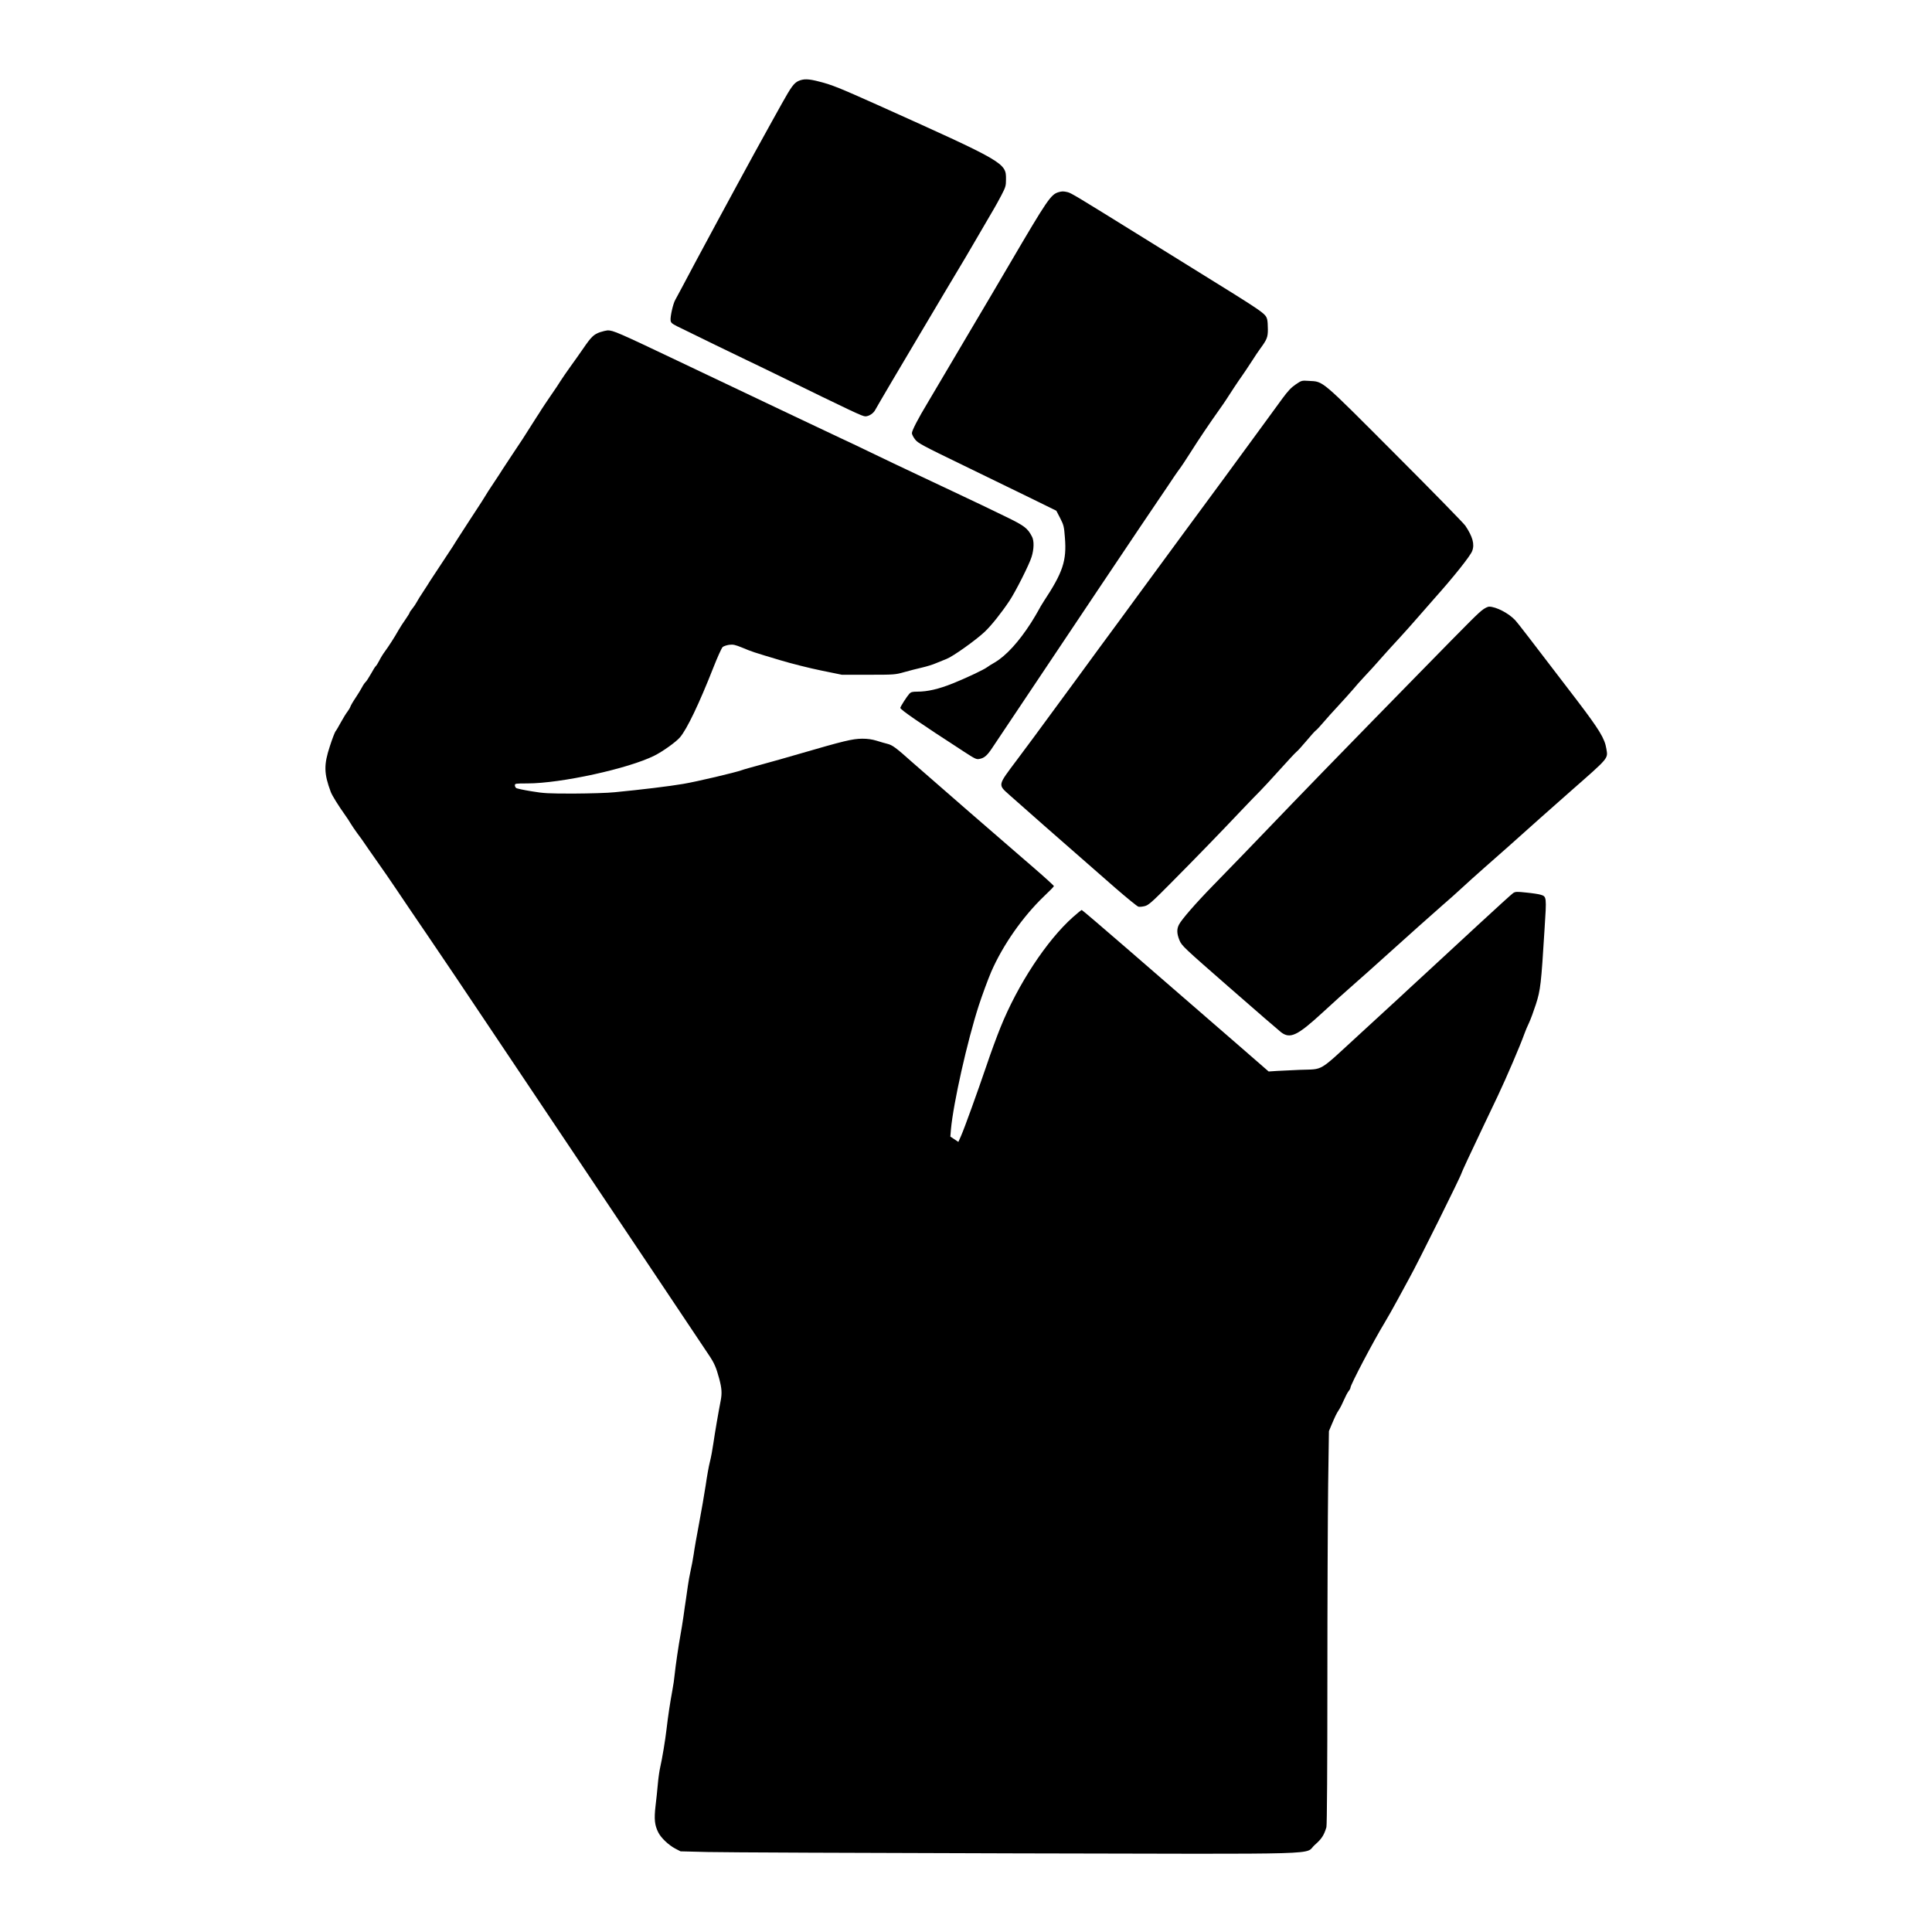
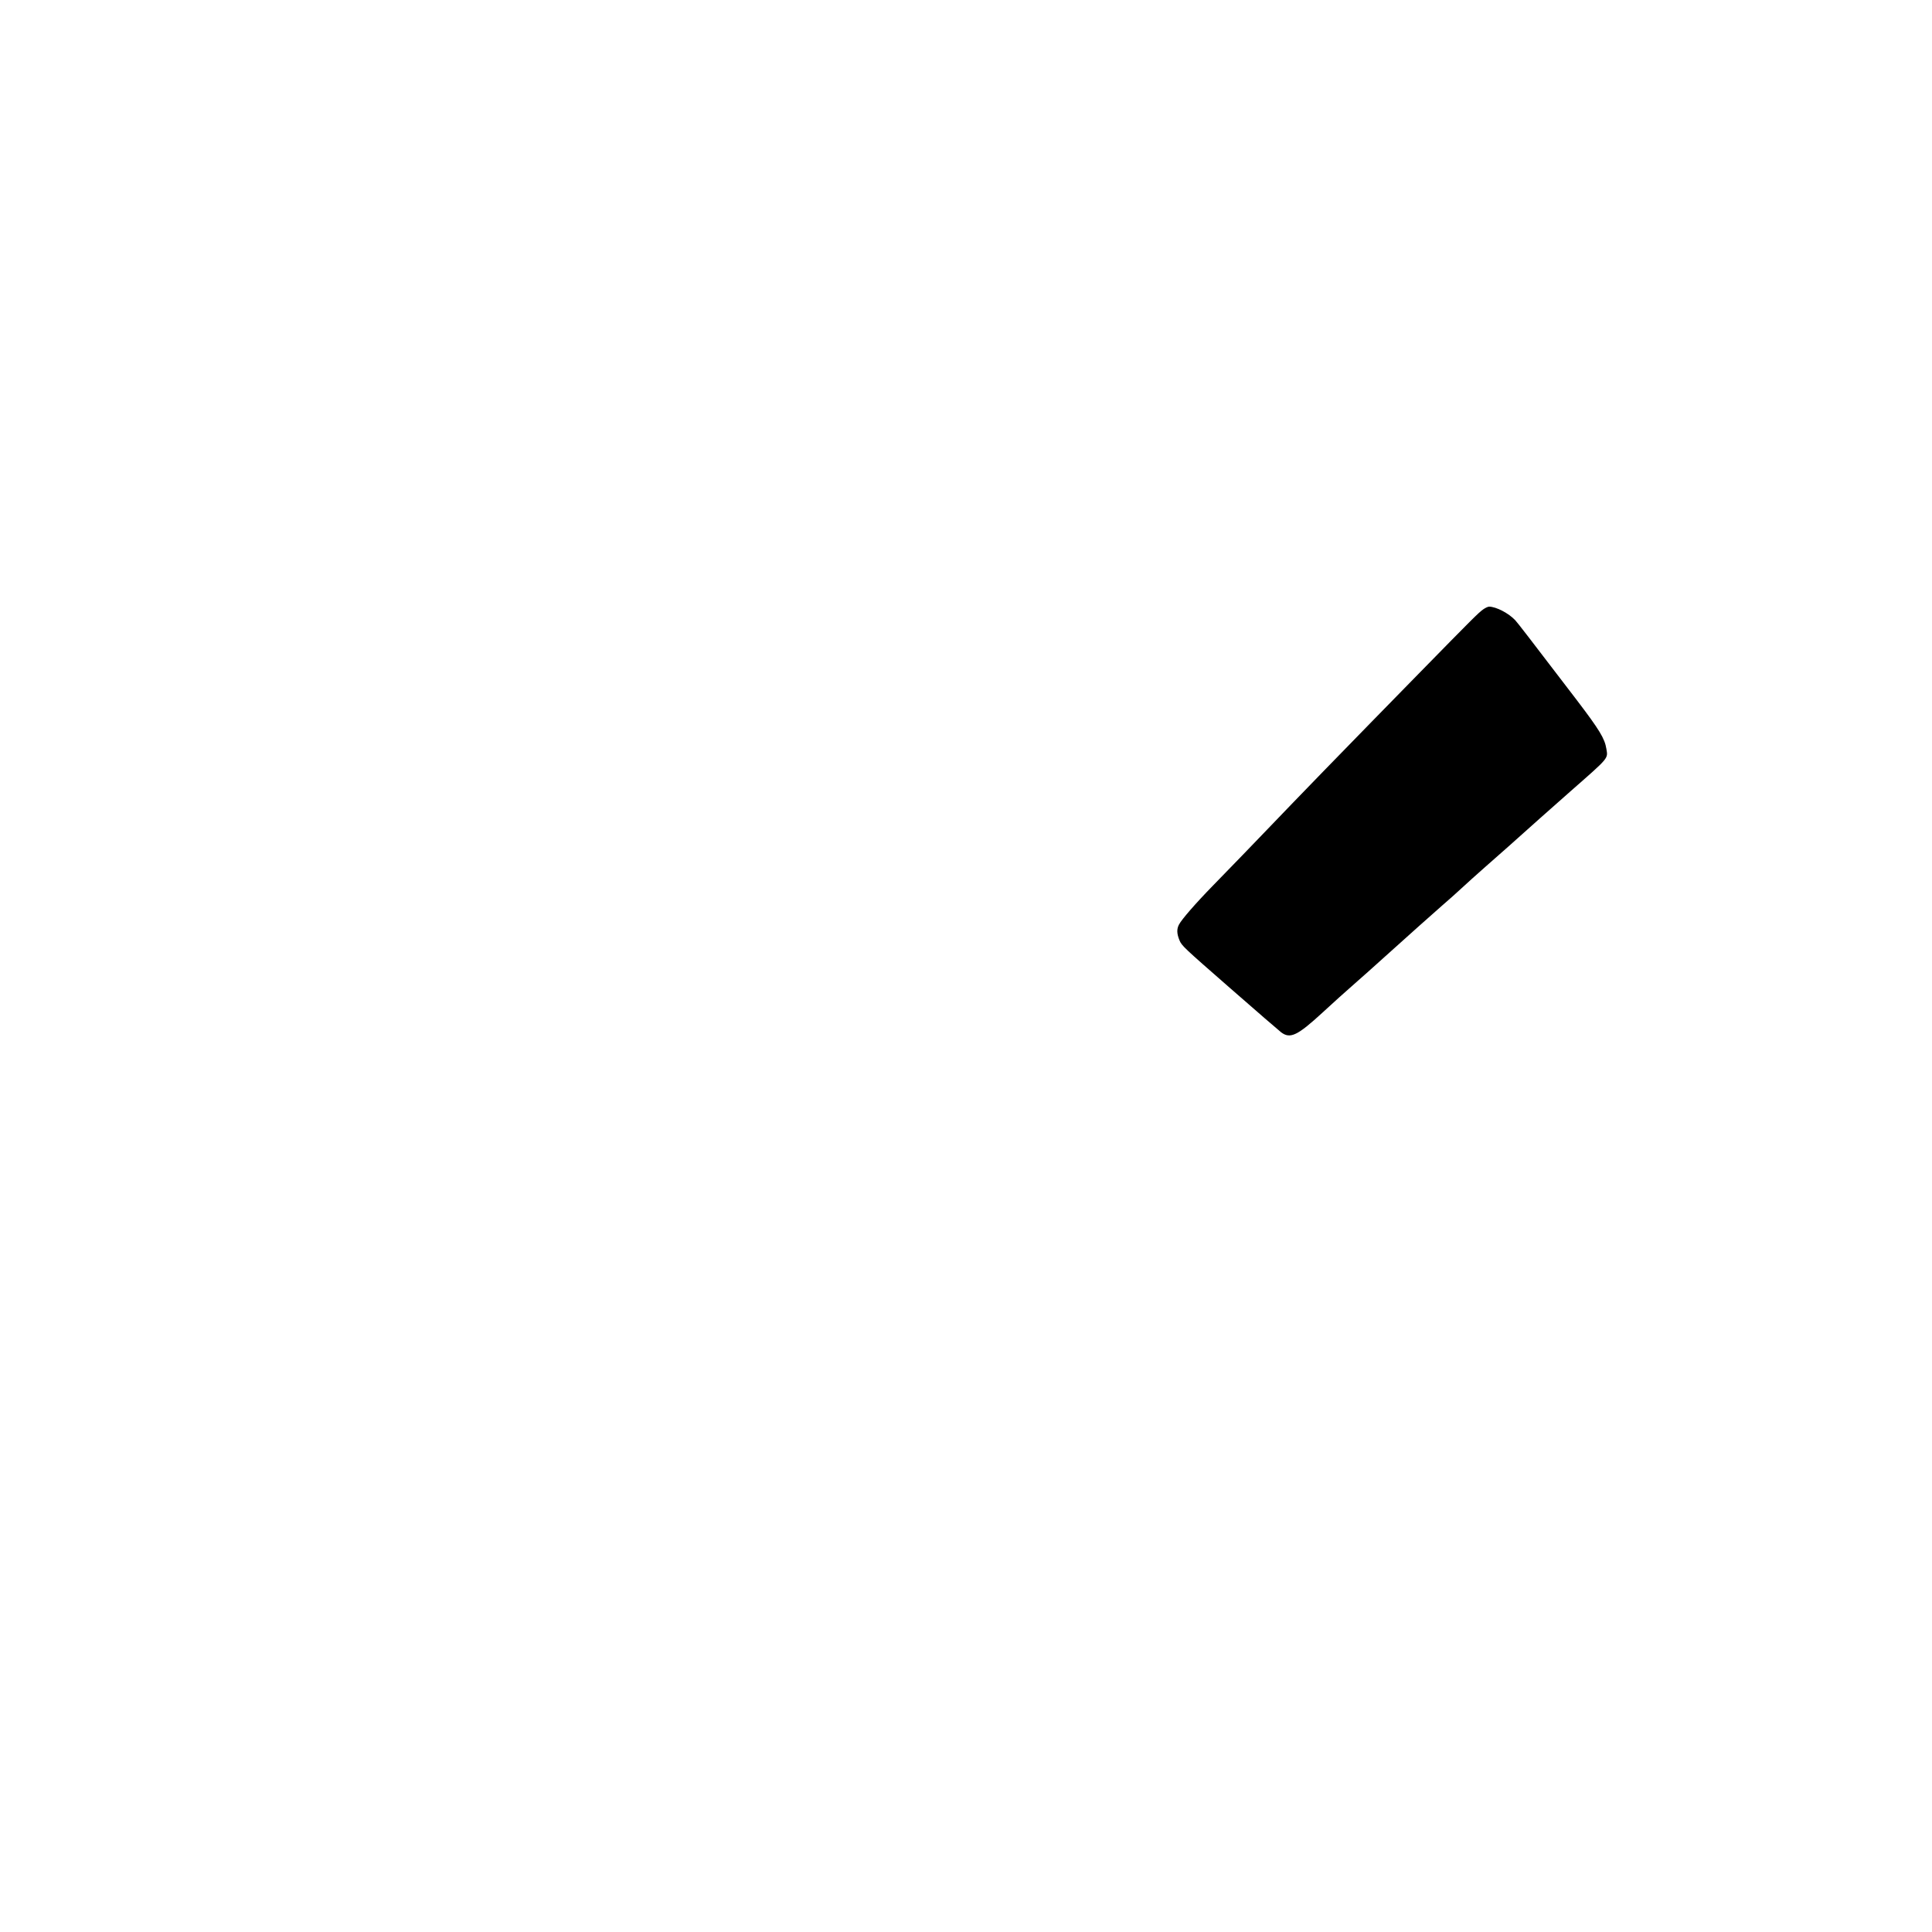
<svg xmlns="http://www.w3.org/2000/svg" data-bbox="336.879 82.139 1326.69 1836.859" viewBox="0 0 2000 2000" height="2666.667" width="2666.667" data-type="shape">
  <g>
-     <path d="M826.4 83.9c-4.5 2.1-7.5 6.2-16.9 23.1-3.2 5.8-7.9 14.1-10.3 18.5-6.3 11.3-15 27-18.5 33.5-1.6 3-9.6 17.6-17.7 32.5-8.1 14.8-16.8 31-19.5 36-2.6 4.9-7.3 13.7-10.5 19.5-6.6 12.2-19.5 36.2-27 50.5-2.9 5.5-6.1 11.3-7 13-2.2 3.7-5.3 17.3-4.8 21.1.2 2.4 1.3 3.4 6.8 6.2 8.6 4.3 72.1 35.2 72.4 35.2.2 0 13.3 6.4 29.2 14.1 81.2 39.7 90.1 43.9 93.2 43.9 3.7 0 8.4-3.1 10.2-6.6 1.6-3.1 29.5-50.5 46.3-78.6 5.6-9.5 17.7-29.7 26.6-44.8 9-15.1 18.3-30.7 20.6-34.5 2.3-3.9 6-10.2 8.2-14 12.1-20.8 18.9-32.5 21.3-36.5 1.5-2.5 4.9-8.7 7.6-13.8 4.4-8.5 4.8-9.8 4.8-16.5.2-17.1-.9-17.7-133.9-77.5-38-17-46.3-20.4-58.9-23.6-11.6-3.1-16.7-3.2-22.2-.7" />
-     <path d="M1095.6 199c-7.8 2.4-11.5 7.8-50.3 74-11.2 19.2-26.5 45-41.3 70-8.6 14.6-20.3 34.4-26 44-5.6 9.6-13.5 22.9-17.5 29.6-10.1 16.7-16.5 29.1-16.5 31.8 0 1.3 1.5 4.2 3.3 6.5 2.9 3.8 7.3 6.2 50.7 27.2 26.1 12.7 58.3 28.4 71.5 34.8l24 11.8 4 7.7c3.7 7.3 4 8.6 4.9 20.3 1.9 23.8-2.1 35.8-21.9 65.8-1.8 2.7-4.3 7-5.6 9.5s-4.7 8.1-7.5 12.6c-12.8 19.9-25.8 34.1-37.4 41-3.6 2.1-7.2 4.3-8 5-3 2.4-21.8 11.3-35.5 16.8-14.7 5.9-26.2 8.6-37 8.6-5.1 0-6.5.4-8.2 2.2-2.6 2.9-9.3 13.4-9.3 14.6 0 1.8 19.4 15.2 66 45.4 11.7 7.6 12.8 8.1 16.1 7.4 4.8-.9 7.8-3.5 12.8-11 71.5-107.1 168.5-251.8 171.3-255.6 1-1.4 5.7-8.4 10.5-15.5 4.7-7.2 9.5-14.1 10.5-15.5 3.3-4.3 8.6-12.3 12.8-19 8.5-13.5 20.5-31.3 30.2-44.9 2.6-3.6 5.5-7.9 6.5-9.4 4.4-7 14.1-21.6 17.1-25.7 1.8-2.5 6.1-9 9.7-14.5 3.5-5.5 7.7-11.8 9.4-14 6.6-9 7.6-11.5 7.6-19.5 0-4.1-.3-8.7-.7-10.2-1.8-6.4-2-6.5-76.3-52.5-11.5-7.2-35.8-22.2-54-33.5-67.2-41.7-72.8-45.1-76.4-45.9-4.3-1-5.7-1-9.5.1" />
-     <path d="M621.1 343.9c-6.5 2.3-9.1 4.8-17.3 16.8-3.5 5-9.4 13.5-13.3 18.8-3.8 5.3-8.3 11.8-10 14.5-1.6 2.7-6.1 9.4-10 15-3.8 5.5-8.3 12.3-10 14.9-1.6 2.7-3.7 5.9-4.6 7.2s-3.8 5.9-6.5 10.2c-5.9 9.5-9.6 15.1-19.5 29.9-4.1 6.2-8.4 12.7-9.5 14.4-1.9 3.1-4 6.3-11.3 17.3-2 2.9-5.2 7.9-7.1 11.1s-5.3 8.4-7.4 11.6c-2.2 3.3-5.8 8.8-8.1 12.4s-6.9 10.6-10.1 15.6-6.7 10.4-7.6 12c-1 1.6-6.3 9.6-11.8 17.9-5.5 8.2-10.8 16.3-11.8 17.9-.9 1.6-4.1 6.5-6.9 10.8-2.9 4.3-6 9.3-6.9 11.1-.9 1.7-3 4.8-4.5 6.7-1.6 1.9-2.9 3.8-2.9 4.3 0 .4-1.9 3.5-4.2 6.8-2.4 3.3-5.6 8.4-7.3 11.3-4 7.2-10.3 16.9-14.2 22.2-1.8 2.4-4.4 6.6-5.7 9.3-1.4 2.7-3 5.2-3.5 5.6-.6.3-2.8 3.9-5 7.9-2.3 4.1-4.8 7.9-5.7 8.7-.8.7-2.5 3.1-3.6 5.3-1.2 2.3-4.2 7.2-6.8 11.1-2.6 3.8-5 8-5.4 9.3-.4 1.2-1.8 3.4-3 5-1.2 1.5-4.2 6.3-6.6 10.7s-4.9 8.7-5.7 9.6c-.7.9-3.4 7.8-5.8 15.3-6.4 19.4-6.2 28.3.9 47.4 1.5 3.9 7.7 13.9 15.3 24.6 1.6 2.1 3.9 5.8 5.3 8.1s4.3 6.6 6.5 9.6c4.3 5.8 4.9 6.5 12.3 17.4 2.7 3.8 7.7 11 11.2 16 3.5 4.9 10.8 15.5 16.2 23.5 5.3 8 11.9 17.6 14.5 21.5 5.9 8.6 30 44.1 47.8 70.5 7.2 10.7 33.8 50.3 59 88s54.9 82 66 98.5 45.3 67.6 76 113.5 58.1 86.8 60.7 90.8c6.2 9.1 8.1 13.5 11.3 25.3 2.7 10.1 3 15.1 1.6 22.6-2.3 11.7-6.1 33.7-7.6 44.3-.9 6.3-2.5 15-3.6 19.2s-3.1 15.2-4.4 24.5c-1.4 9.2-4.5 27.1-6.9 39.8-2.4 12.6-4.9 26.8-5.5 31.5-.7 4.7-2.1 12.3-3.2 17-1 4.7-2.3 11.6-2.8 15.5-.5 3.8-1.4 10.1-2 14-.6 3.8-1.8 11.9-2.6 18-.9 6-2.2 14.4-3 18.5-2 10.8-5.3 33.3-6.1 41.5-.3 3.8-1.4 11.3-2.4 16.5-2.1 11.2-4.5 26.7-6 40-1.3 11.3-4.6 31.1-6.6 39.7-.8 3.4-1.9 11.1-2.4 17-.5 6-1.6 16.3-2.4 22.9-1.6 13.7-.9 19.9 2.9 27.4 2.9 5.7 10.6 13 17.6 16.7l5.4 2.8 28 .7c15.4.4 159.3 1 319.7 1.4 332.5.7 296.7 1.7 309-8.9 6.8-5.9 9.4-9.8 11.9-18.2.6-1.7 1-65.2 1-151 0-81.4.4-173 .8-203.5l.8-55.5 2.5-6c4.2-9.9 5.1-11.8 7.8-16 1.5-2.2 3.8-6.9 5.3-10.4s3.6-7.5 4.7-8.9c1.1-1.3 2-3 2-3.7 0-3 23.9-48.4 35.5-67.5 2.8-4.7 8.7-15 13-23s9.9-18.3 12.5-23c8.3-14.8 54-106.8 54-108.7 0-.6 10.1-22.4 22.5-48.3 5.1-10.7 11.9-24.9 15-31.5 8.9-18.8 23.2-52.1 27.5-64.2 1-2.9 3.2-8.1 4.9-11.6 1.6-3.4 4.8-12.1 7.1-19.2 4.7-14.7 5.4-20.6 8.9-77.4 2.2-34 2.2-34-4.1-35.9-1.8-.6-8.4-1.6-14.6-2.2-10.1-1.1-11.5-1-13.8.5-1.4.9-17.4 15.5-35.7 32.4s-42.6 39.4-54.2 50.1c-11.5 10.6-23.5 21.6-26.5 24.5-3 2.8-22.5 20.7-43.2 39.7-43.2 39.6-35.9 35.3-61.3 36.3-7.7.3-18.1.8-23.1 1.1l-9.1.6-35.4-30.8c-36.8-31.9-41-35.5-113.4-98.3-24.1-20.9-44.3-38.1-44.7-38.1s-4.5 3.3-9.1 7.4c-27.2 24.2-57.2 69.9-75.1 114.4-3.6 8.9-10 26.2-14.1 38.5-9.9 29-23.1 65.6-26.6 73.5l-2.8 6.3-4.2-2.8-4.1-2.7.6-7.4c2.5-27.3 16.9-91.4 28.8-128.2 3.3-10.2 9.7-27.6 12.9-35 12-27.6 32.8-57.3 54.7-78.2 5.6-5.3 10.2-10 10.2-10.5s-9.1-8.8-20.2-18.4c-11.2-9.7-41-35.5-66.3-57.4-25.3-22-52.3-45.5-60-52.3-17.2-15.4-20.7-17.9-25.9-19.2-2.3-.5-7.2-2-11.1-3.2-4.9-1.5-9.4-2.1-15-2.1-10.1.1-18.8 2.2-65.5 15.8-11.8 3.5-29.4 8.4-38.9 11-9.6 2.6-18.6 5.1-20 5.7-6.4 2.4-47.1 12-60.9 14.3-14.7 2.5-42.9 5.9-70.7 8.6-7.2.8-26.3 1.3-42.5 1.4-26.5 0-31-.2-44-2.4-8-1.3-15.1-2.8-15.7-3.4-.7-.5-1.3-1.8-1.3-2.8 0-1.8.9-1.9 12.8-1.9 34.8 0 105.1-15.4 131.7-28.8 8.6-4.3 22.3-14.1 26.4-18.9 7.3-8.6 19.8-34.7 34.6-72.3 4.2-10.7 8.5-20.2 9.6-21.2 1-.9 4.1-1.9 6.7-2.3 4.2-.5 6.1-.1 13.7 3 10.1 4.2 10.3 4.3 39 12.9 11.6 3.5 30.7 8.3 42.5 10.7l21.5 4.4H899c26.7 0 27.8-.1 37-2.7 5.2-1.5 13.5-3.6 18.3-4.7s11.4-3.1 14.5-4.5c3.1-1.3 8.1-3.3 11.1-4.5 6.7-2.6 30.1-19.3 39.4-28 6.9-6.5 17.3-19.6 25.6-32 6.3-9.4 20.6-37.7 23-45.6 2.5-8.1 2.7-16.4.5-20.8-4.6-9-7.8-11.4-27.8-21.1-10.5-5.1-21.1-10.2-23.6-11.4-2.5-1.1-14.6-6.9-27-12.8-12.4-5.8-30.6-14.5-40.5-19.1-19.8-9.3-28.5-13.5-51-24.3-8.2-4-21.5-10.3-29.5-14s-28.9-13.6-46.5-22c-37.3-17.7-83.5-39.7-98.5-46.8-5.8-2.7-15.9-7.5-22.5-10.7-61.8-29.4-66.7-31.5-72.5-31.5-1.4.1-4.9.9-7.9 1.9" />
-     <path d="M1341.4 397.9c-4.6 3.1-8 6.6-14 14.8-4.3 6-13.4 18.4-20.3 27.8-26.5 36.2-31.1 42.4-40.2 54.9-9.1 12.4-17.1 23.3-40.6 55.1-12.1 16.4-35.4 48.2-49.2 67-8.9 12.2-24.5 33.5-40.1 54.6-4.7 6.4-15.7 21.5-24.5 33.5s-20 27.3-25 34c-4.9 6.7-12.4 16.9-16.6 22.6-4.2 5.6-12.3 16.6-18 24.2-20.6 27.5-20.2 25.5-7.2 37.2 8.9 8 49.8 44 109.1 95.8 11.8 10.2 22.4 18.9 23.7 19.2 1.2.3 4.2 0 6.6-.6 3.8-1 7.3-4 26.9-23.8 26.9-27.1 52-53 72.5-74.7 8.3-8.7 17.3-18.1 20.2-20.9 2.8-2.8 12-12.8 20.4-22.1 8.4-9.4 16.1-17.6 17.1-18.3s5.5-5.7 10-11c4.4-5.3 8.9-10.3 9.9-11s4.4-4.3 7.5-8 10.3-11.7 15.9-17.7c5.6-6.1 12.5-13.7 15.3-17 2.7-3.3 7.6-8.8 10.8-12.2 5.8-6.1 12.6-13.6 22-24.3 2.7-3 9.6-10.7 15.5-17 5.8-6.3 13.6-15.1 17.4-19.5s12.1-13.9 18.4-21c20.1-22.5 37.2-44 39.1-49.1 2.7-6.9.5-14.9-7.1-26.2-1.8-2.6-34.5-36.1-72.8-74.4-77.9-78.1-73.8-74.6-89.1-75.5-7.4-.5-7.6-.5-13.6 3.6" />
    <path d="M1535.3 630.9c-4.9 3.5-10.8 9.4-66.3 66.1-41.6 42.5-55.1 56.3-98.6 101-21.2 21.8-44.6 46.1-58.4 60.5s-35.5 36.9-56.1 58c-17.9 18.3-32.7 35.3-35.4 40.6-2.5 4.7-2.3 9.5.5 16.3 2.4 5.7 4 7.2 52.4 49.5 27.4 24 51.3 44.6 52.9 45.8 9.4 7 16.9 3.3 42.9-20.6 13.5-12.4 19.9-18.2 35.8-32.2 5.8-5 16.1-14.3 23-20.5 32.4-29.2 54.3-48.7 64.8-57.9 6.4-5.5 15.5-13.6 20.2-18s15.5-14.1 23.9-21.5c8.5-7.4 20-17.6 25.5-22.5 16.6-15 47.2-42.1 64.1-57 39.6-34.8 38.1-33 36.4-43.4-1.7-10.6-7.2-19.6-30.4-50.1-51.2-67-61-79.7-63.9-82.9-6.8-7.3-19.9-14.1-27.1-14.1-1.2 0-4 1.3-6.2 2.9" />
  </g>
</svg>